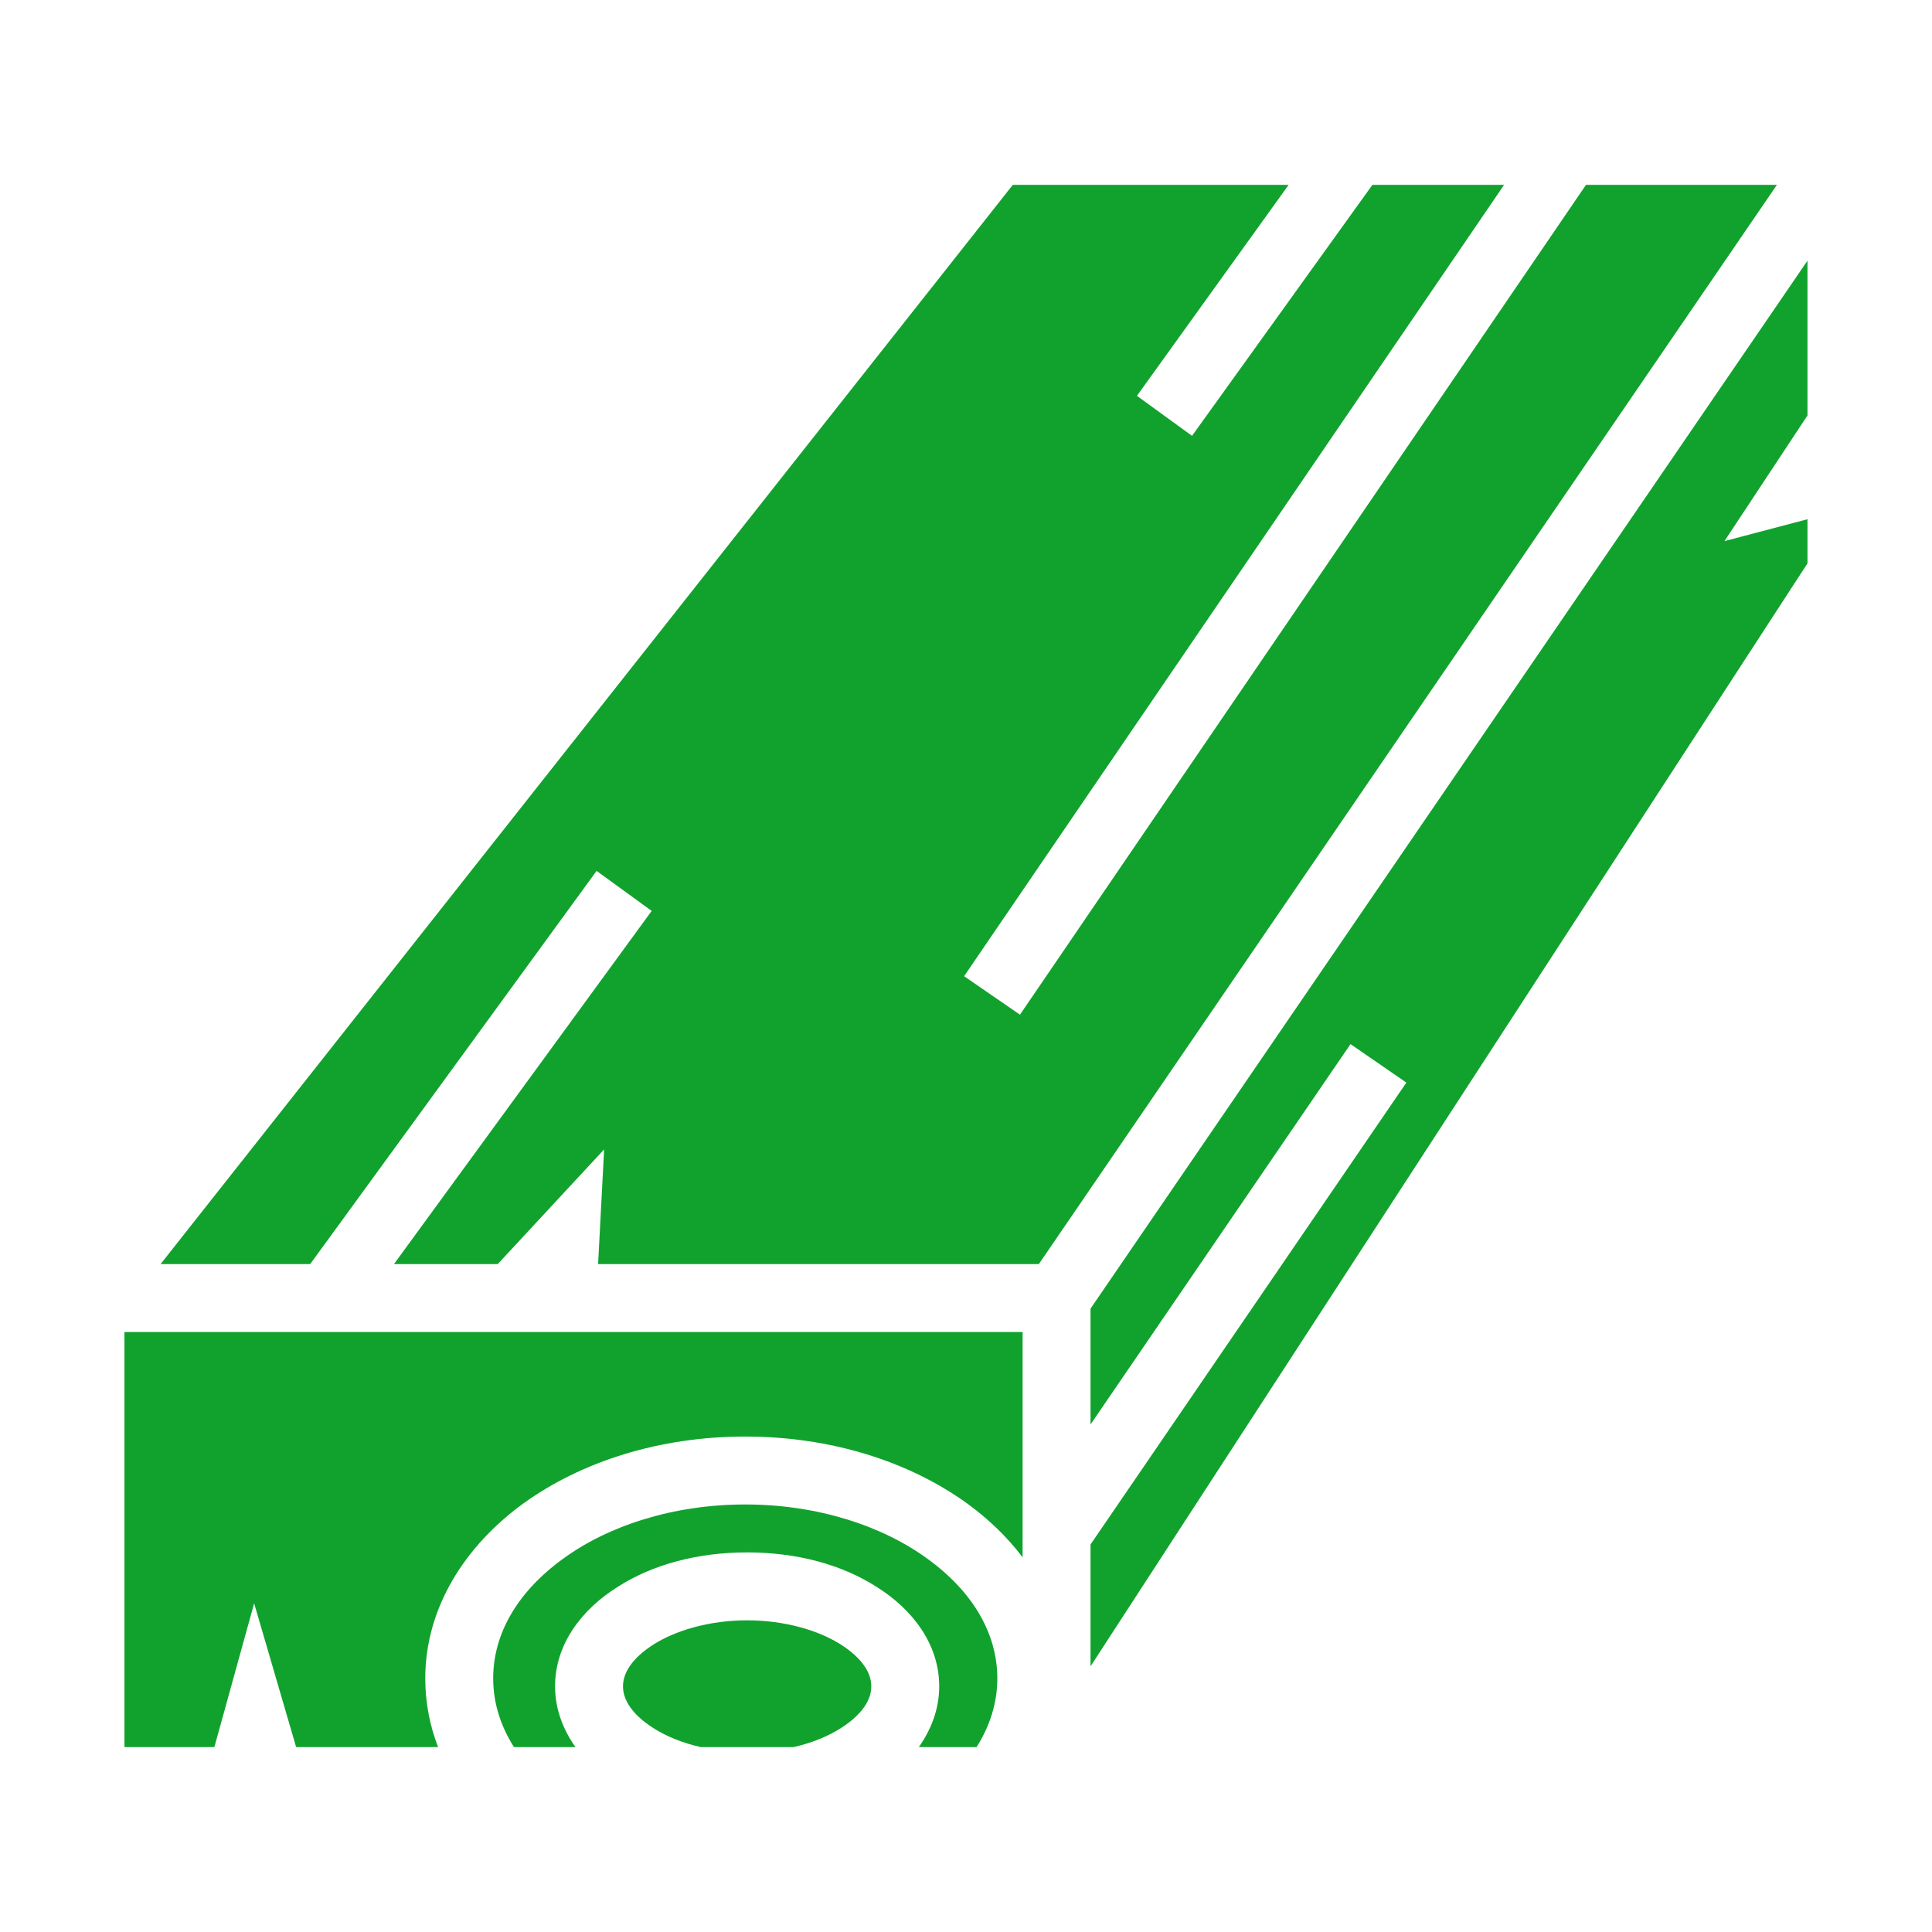
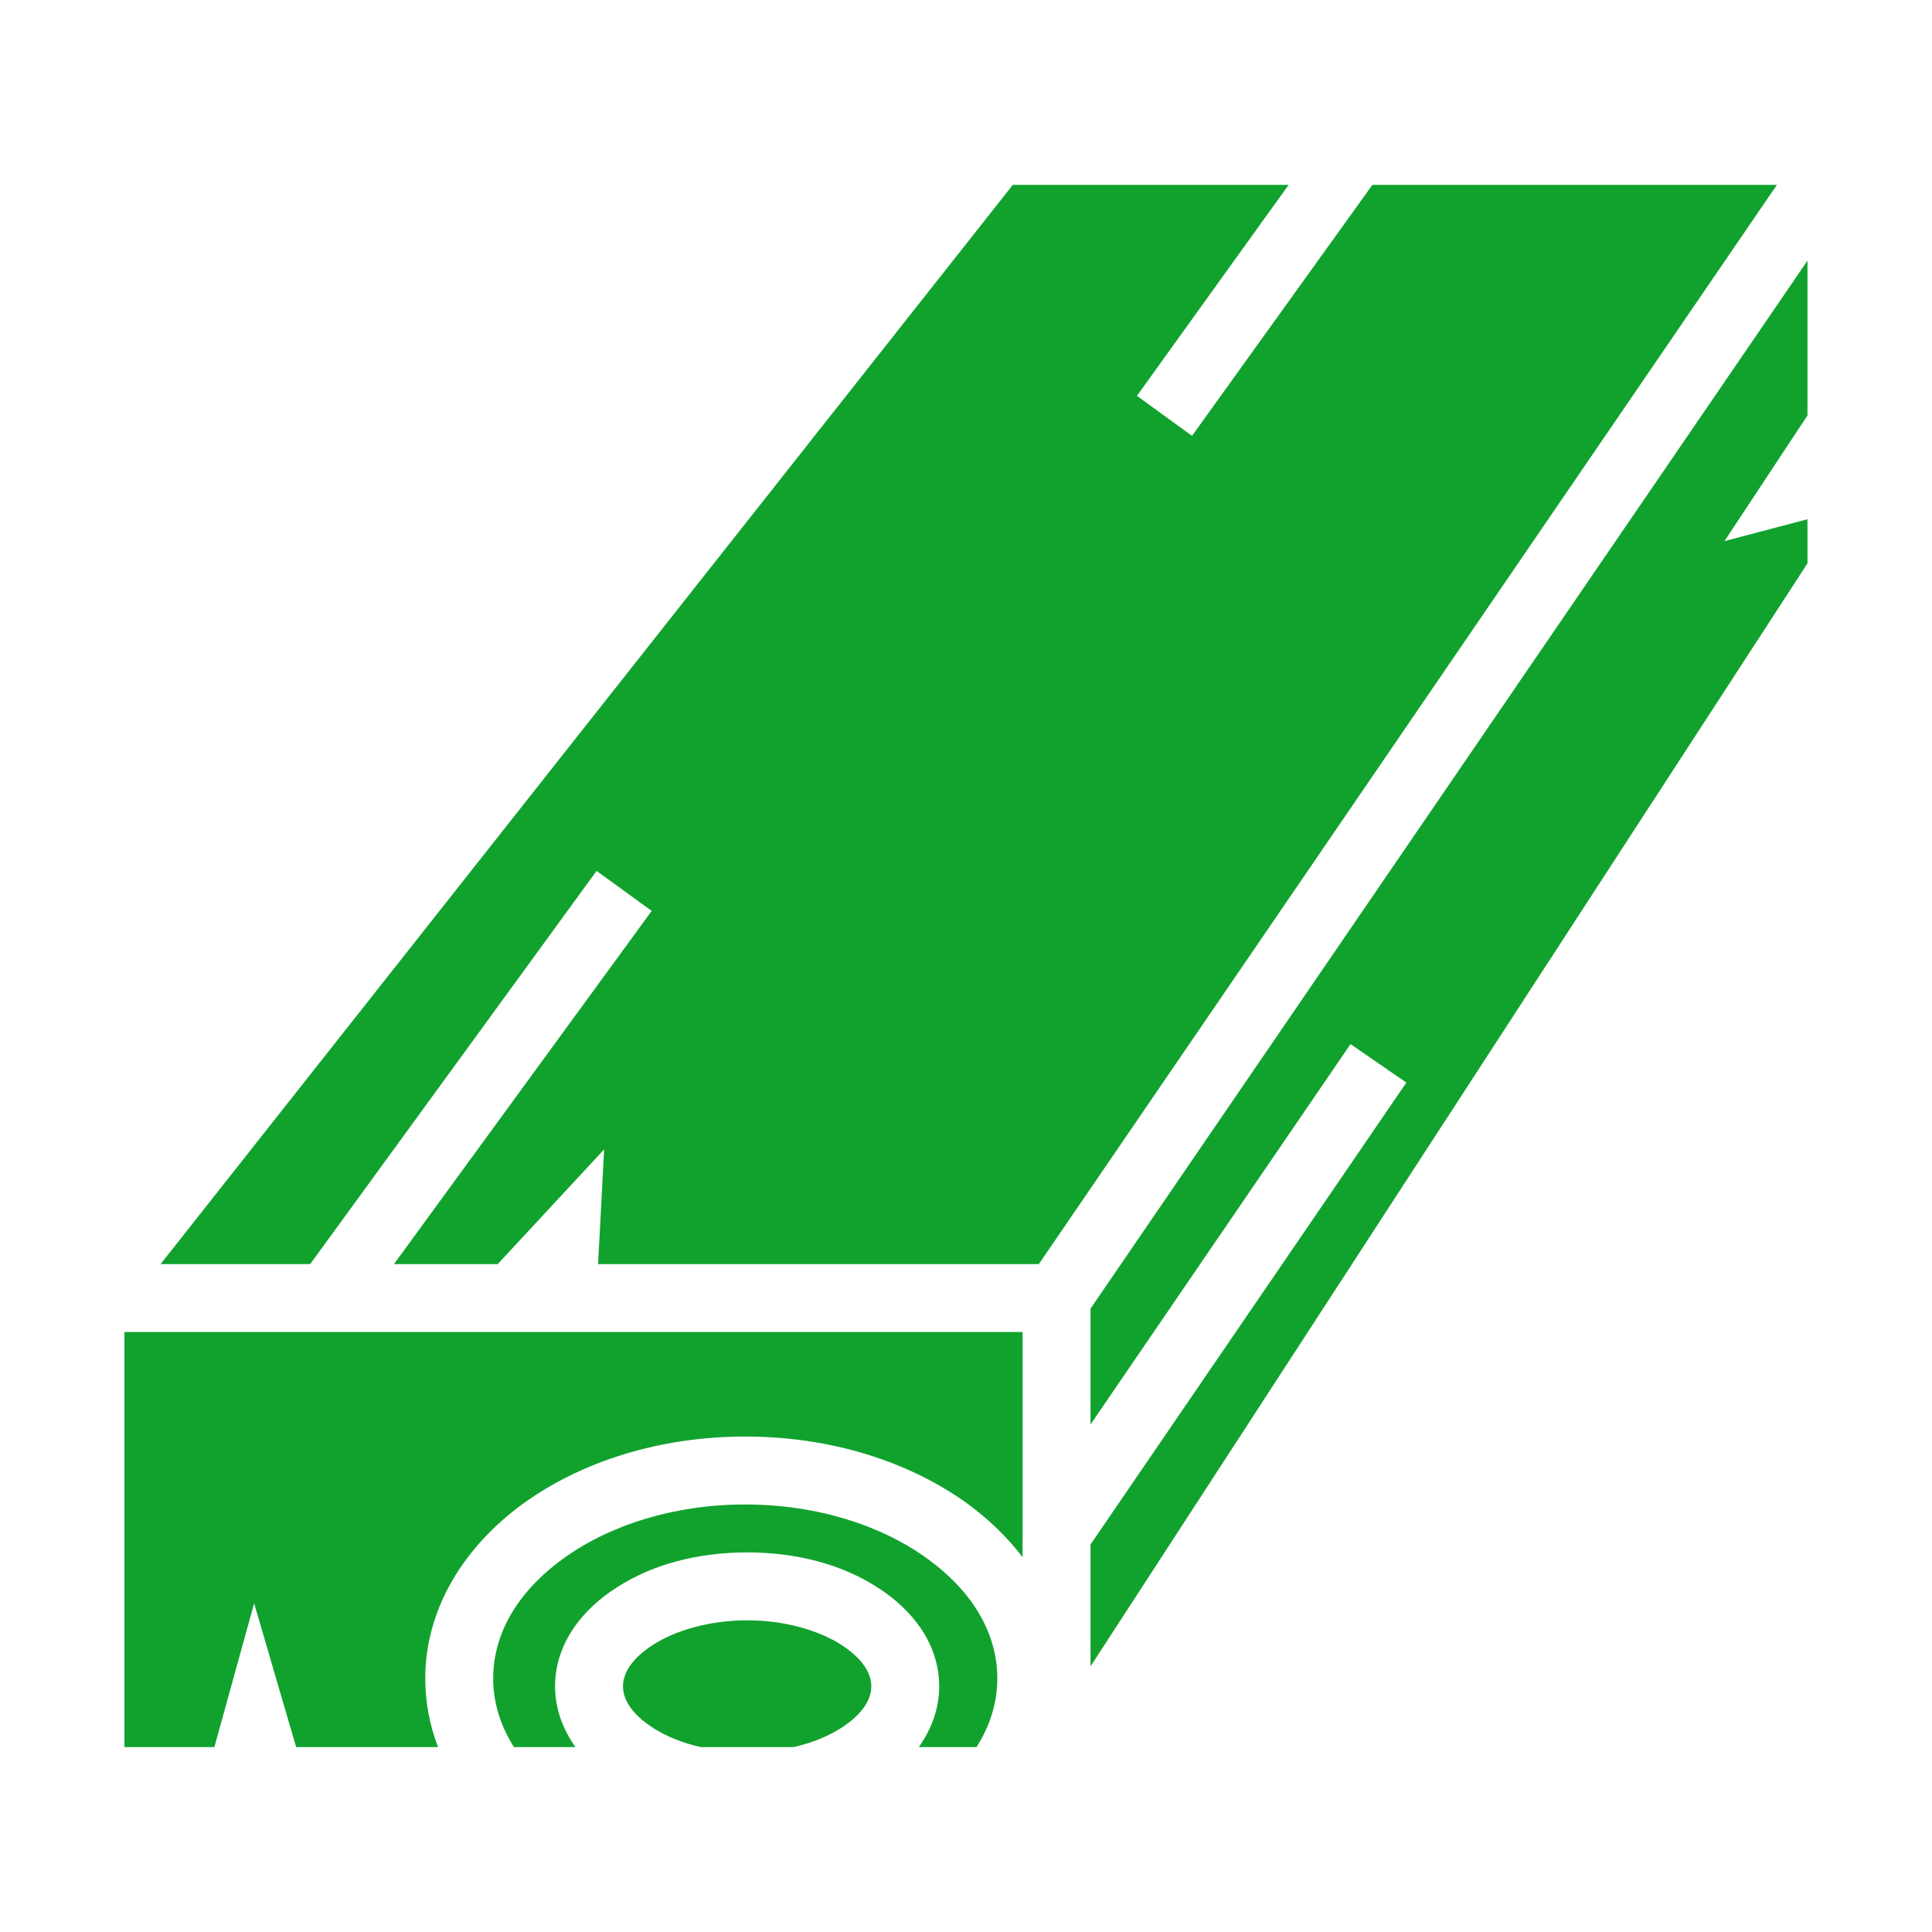
<svg xmlns="http://www.w3.org/2000/svg" width="800px" height="800px" viewBox="0 0 512 512" fill="#000000">
  <g id="SVGRepo_bgCarrier" stroke-width="0" />
  <g id="SVGRepo_tracerCarrier" stroke-linecap="round" stroke-linejoin="round" />
  <g id="SVGRepo_iconCarrier">
-     <path fill="#11a22e" d="M268.4 48.99L42.55 335H82.2l75.9-104.2 14.6 10.6-68.3 93.6h27.5l28.2-30.4-1.6 30.4h116.8L470.9 48.99h-50.6l-150 219.91-14.8-10.2L398.6 48.99h-34.9l-47.8 66.51-14.6-10.6 40.2-55.91zM479 69.08L289 346.8v30.7l68.9-100.8 14.8 10.2L289 409.3v32.3l190-292.3v-11.7l-22 5.8 22-33.3zM32.98 353v110h23.83l10.54-38.1L78.48 463h37.62c-2.2-5.7-3.4-11.8-3.4-18.2 0-18.6 10.4-35 25.9-46.3 15.5-11.2 36.2-17.8 58.9-17.8 22.7 0 43.4 6.6 58.9 17.8 5.6 4.1 10.6 8.9 14.6 14.2V353zm164.52 45.7c-19.2 0-36.4 5.7-48.3 14.4-12 8.7-18.5 19.8-18.5 31.7 0 6.4 1.9 12.5 5.5 18.2h16.3c-3.3-4.7-5.4-10.1-5.4-16.1 0-11.2 7.1-20.4 16.5-26.3 9.3-6 21.3-9.2 34.4-9.2 13.1 0 25.1 3.2 34.4 9.2 9.4 5.9 16.5 15.1 16.5 26.3 0 6-2.1 11.4-5.4 16.1h15.3c3.6-5.7 5.5-11.8 5.5-18.2 0-11.9-6.5-23-18.5-31.7-11.9-8.7-29.1-14.4-48.3-14.4zm.5 30.7c-10 0-19 2.7-24.8 6.4-5.8 3.7-8.1 7.6-8.1 11.1s2.3 7.4 8.1 11.1c3.3 2.1 7.6 3.9 12.5 5h24.6c4.9-1.1 9.2-2.9 12.5-5 5.8-3.7 8.1-7.6 8.1-11.1s-2.3-7.4-8.1-11.1c-5.8-3.7-14.8-6.4-24.8-6.4z" />
+     <path fill="#11a22e" d="M268.4 48.99L42.55 335H82.2l75.9-104.2 14.6 10.6-68.3 93.6h27.5l28.2-30.4-1.6 30.4h116.8L470.9 48.99h-50.6L398.6 48.99h-34.9l-47.8 66.51-14.6-10.6 40.2-55.91zM479 69.08L289 346.8v30.7l68.9-100.8 14.8 10.2L289 409.3v32.3l190-292.3v-11.7l-22 5.8 22-33.3zM32.98 353v110h23.83l10.54-38.1L78.48 463h37.62c-2.2-5.7-3.4-11.8-3.4-18.2 0-18.6 10.4-35 25.9-46.3 15.5-11.2 36.2-17.8 58.9-17.8 22.7 0 43.4 6.6 58.9 17.8 5.6 4.1 10.6 8.9 14.6 14.2V353zm164.52 45.7c-19.2 0-36.4 5.7-48.3 14.4-12 8.7-18.5 19.8-18.5 31.7 0 6.4 1.9 12.5 5.5 18.2h16.3c-3.3-4.7-5.4-10.1-5.4-16.1 0-11.2 7.1-20.4 16.5-26.3 9.3-6 21.3-9.2 34.4-9.2 13.1 0 25.1 3.2 34.4 9.2 9.4 5.9 16.5 15.1 16.5 26.3 0 6-2.1 11.4-5.4 16.1h15.3c3.6-5.7 5.5-11.8 5.5-18.2 0-11.9-6.5-23-18.5-31.7-11.9-8.7-29.1-14.4-48.3-14.4zm.5 30.7c-10 0-19 2.7-24.8 6.4-5.8 3.7-8.1 7.6-8.1 11.1s2.3 7.4 8.1 11.1c3.3 2.1 7.6 3.9 12.5 5h24.6c4.9-1.1 9.2-2.9 12.5-5 5.8-3.7 8.1-7.6 8.1-11.1s-2.3-7.4-8.1-11.1c-5.8-3.7-14.8-6.4-24.8-6.4z" />
  </g>
</svg>